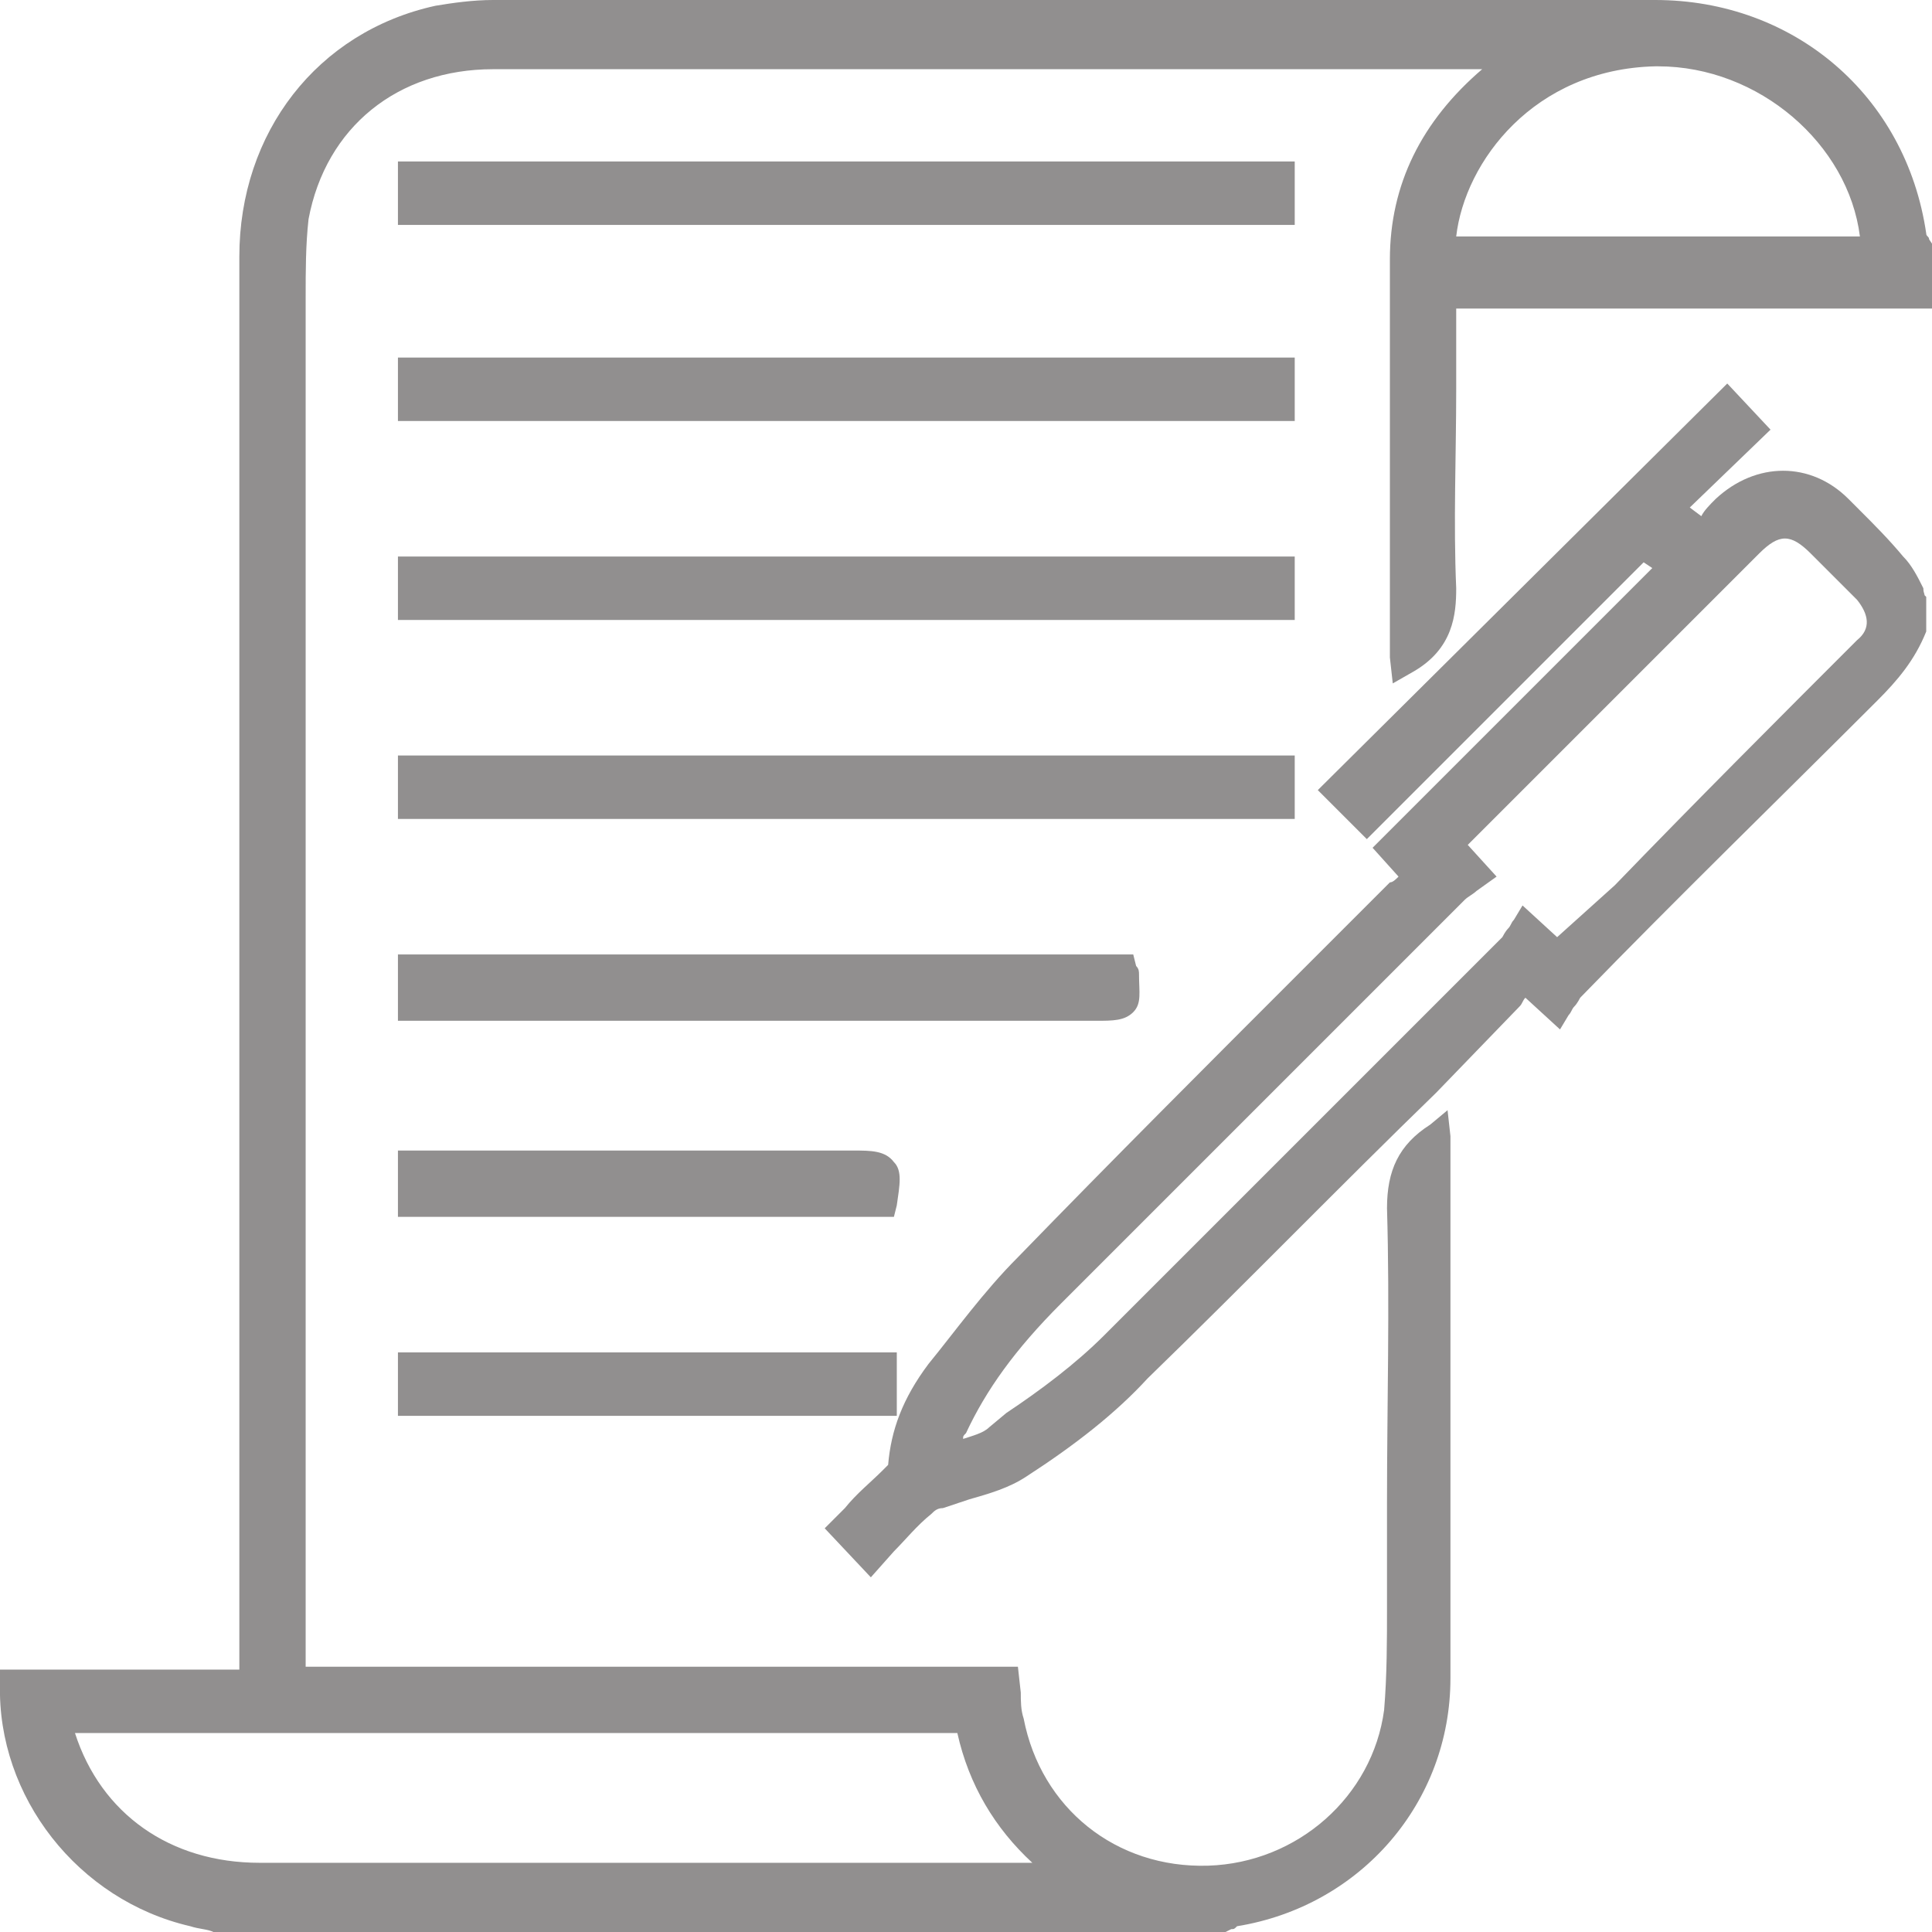
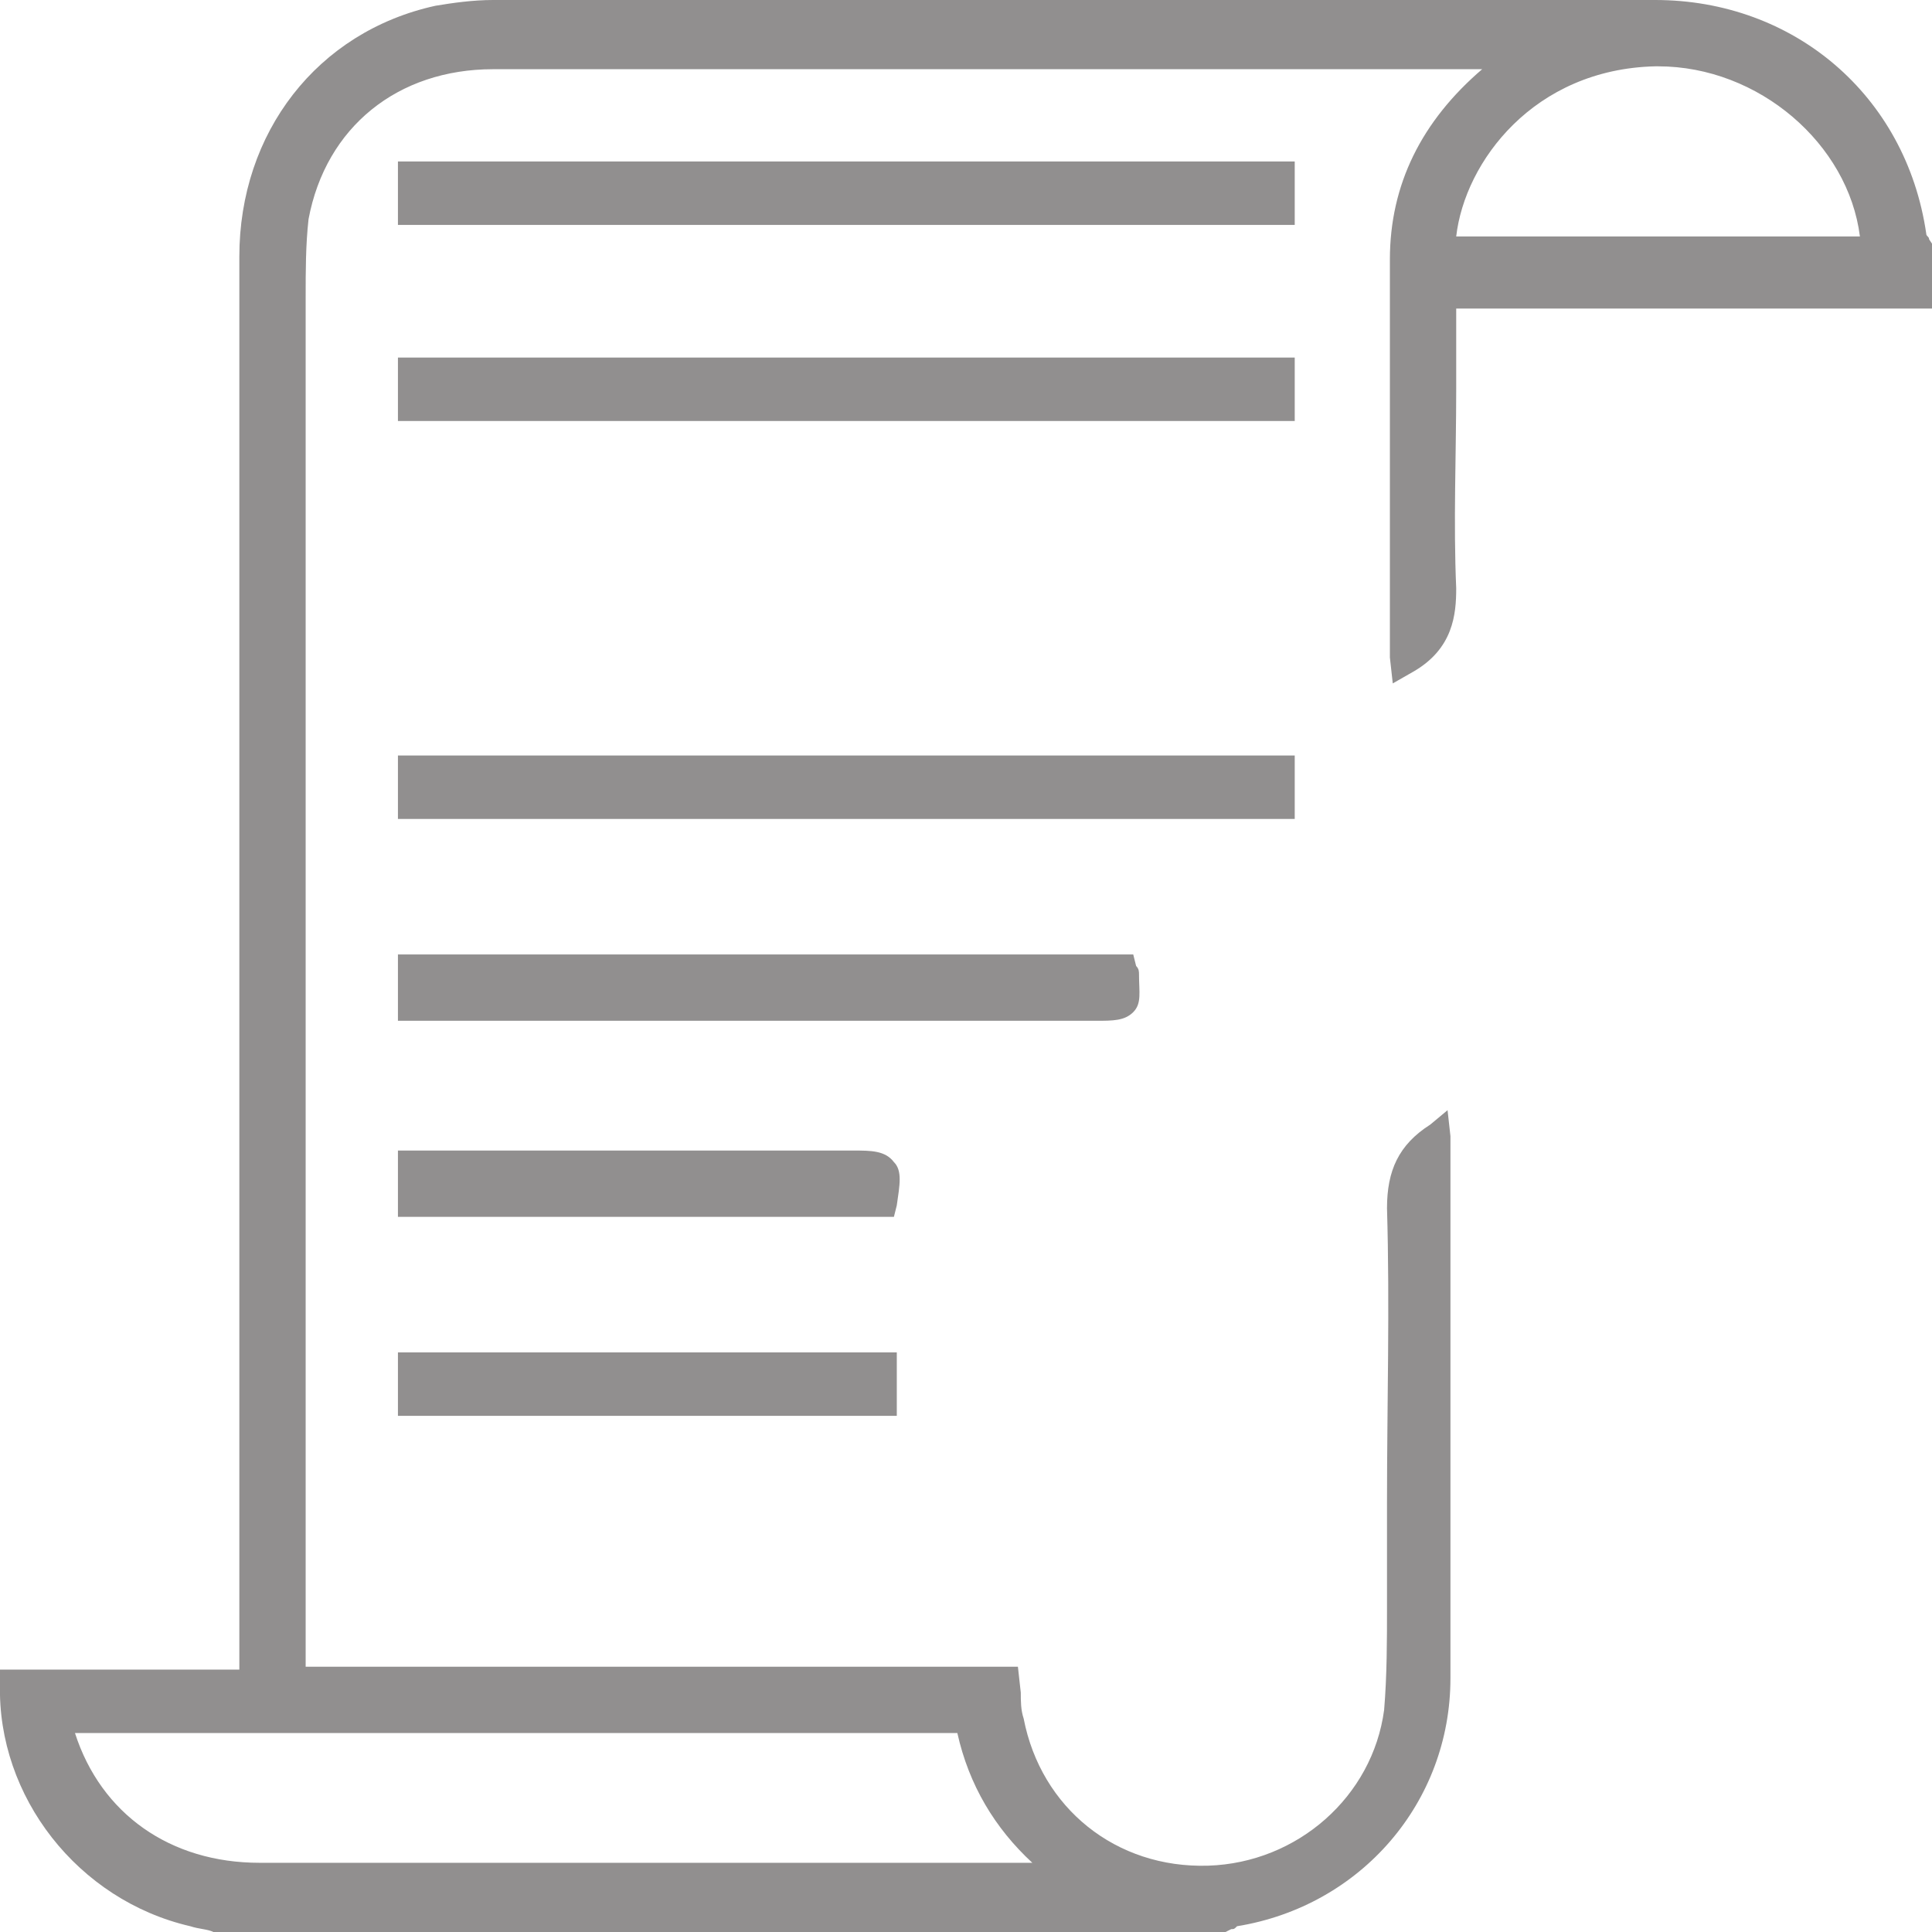
<svg xmlns="http://www.w3.org/2000/svg" version="1.1" id="Layer_1" x="0px" y="0px" viewBox="0 0 67 67" style="enable-background:new 0 0 67 67;" xml:space="preserve">
  <style type="text/css">
	.st0{fill:#918F8F;}
</style>
  <g>
    <path class="st0" d="M66.9,8.3c0-0.1-0.1-0.1-0.1-0.2C66.1,3.3,62.2,0,57.4,0C44,0,30.6,0,17.1,0c-0.7,0-1.4,0.1-2,0.2   C11,1.1,8.3,4.6,8.3,8.9c0,11.7,0,23.4,0,35.2v13.8H0l0,0.5c-0.1,3.9,2.7,7.5,6.6,8.4c0.3,0.1,0.6,0.1,0.8,0.2L7.8,67l34.7,0   l0.2-0.1c0.1,0,0.1,0,0.2-0.1c4.3-0.7,7.4-4.3,7.4-8.6c0-4.5,0-9,0-13.5l0-4.9c0-0.1,0-0.2,0-0.4l-0.1-0.9L49.6,39   c-1.1,0.7-1.5,1.6-1.5,2.9c0.1,3.4,0,6.8,0,10.2l0,2.3c0,0.4,0,0.9,0,1.3c0,1.2,0,2.4-0.1,3.6c-0.4,3-3,5.3-6.1,5.4   c-3.2,0.1-5.8-2-6.4-5.1c-0.1-0.3-0.1-0.6-0.1-0.9l-0.1-0.9H10.6c0,0,0-0.1,0-0.1l0-24.6c0-7.4,0-14.8,0-22.1l0-0.7   c0-0.9,0-1.8,0.1-2.7c0.6-3.2,3.1-5.2,6.4-5.2c8.8,0,17.5,0,26.3,0h8c-2.1,1.8-3.2,4-3.2,6.6c0,3.2,0,6.4,0,9.6c0,1.3,0,2.5,0,3.8   c0,0.1,0,0.3,0,0.4l0.1,0.9l0.7-0.4c1.4-0.8,1.5-2,1.5-2.9c-0.1-2.3,0-4.6,0-6.9c0-0.9,0-1.7,0-2.6c0-0.1,0-0.2,0-0.2l3.9,0   c2.8,0,5.6,0,8.4,0c0.9,0,1.7,0,2.6,0l1.7,0V8.6L66.9,8.3z M64.5,8.2h-14c0.3-2.6,2.7-5.8,6.9-5.9c0,0,0.1,0,0.1,0   C61,2.3,64.1,5,64.5,8.2z M33.2,60.1c0.4,1.8,1.3,3.3,2.6,4.5l-7.5,0c-6.4,0-12.9,0-19.3,0c-3.1,0-5.5-1.7-6.4-4.5H33.2z" />
-     <path class="st0" d="M66.7,20.4c-0.2-0.4-0.4-0.8-0.7-1.1c-0.5-0.6-1-1.1-1.5-1.6l-0.4-0.4c-1.3-1.3-3.2-1.3-4.6,0   c-0.2,0.2-0.4,0.4-0.5,0.6l-0.4-0.3l2.8-2.7l-1.5-1.6L45.7,27.4l1.7,1.7l9.6-9.6l0.3,0.2l-9.7,9.7l0.9,1c-0.1,0.1-0.2,0.2-0.3,0.2   l-3,3c-3.3,3.3-6.6,6.6-9.9,10c-1.2,1.2-2.2,2.6-3.1,3.7c-0.9,1.2-1.3,2.3-1.4,3.5c0,0-0.1,0.1-0.2,0.2c-0.4,0.4-0.9,0.8-1.3,1.3   L28.6,53l1.6,1.7l0.8-0.9c0.4-0.4,0.8-0.9,1.3-1.3c0.1-0.1,0.2-0.2,0.4-0.2c0.3-0.1,0.6-0.2,0.9-0.3c0.7-0.2,1.4-0.4,2-0.8   c1.7-1.1,3.1-2.2,4.2-3.4c3.4-3.3,6.7-6.7,10-9.9l2.9-3c0.1-0.1,0.1-0.2,0.2-0.3l1.2,1.1l0.3-0.5c0.1-0.1,0.1-0.2,0.2-0.3   c0.1-0.1,0.2-0.3,0.2-0.3c3.4-3.5,6.9-6.9,10.3-10.3c0.7-0.7,1.3-1.4,1.7-2.4l0-1.2l-0.1-0.1C66.8,20.7,66.7,20.6,66.7,20.4z    M51.2,30.9l0.7-0.5l-1-1.1c0,0,0.1-0.1,0.1-0.1l10-10c0.7-0.7,1.1-0.7,1.8,0l0.3,0.3c0.4,0.4,0.9,0.9,1.3,1.3c0.4,0.5,0.5,1,0,1.4   c-2.8,2.8-5.6,5.6-8.4,8.5L54,32.5l-1.2-1.1l-0.3,0.5c-0.1,0.1-0.1,0.2-0.2,0.3c-0.1,0.1-0.2,0.3-0.2,0.3L49,35.6   c-3.5,3.5-7.1,7.1-10.7,10.7c-1,1-2.2,1.9-3.4,2.7l-0.6,0.5c-0.2,0.2-0.6,0.3-0.9,0.4c0-0.1,0-0.1,0.1-0.2c0.7-1.5,1.7-2.9,3.3-4.5   c4.7-4.7,9.4-9.4,14-14C50.9,31.1,51.1,31,51.2,30.9z" />
-     <rect x="13.8" y="19.3" class="st0" width="31.1" height="2.2" />
    <rect x="13.8" y="12.4" class="st0" width="31.1" height="2.2" />
    <rect x="13.8" y="5.6" class="st0" width="31.1" height="2.2" />
    <rect x="13.8" y="26.2" class="st0" width="31.1" height="2.2" />
    <path class="st0" d="M39.3,33.1H13.8v2.3l24.2,0c0.6,0,1,0,1.3-0.3c0.3-0.3,0.2-0.7,0.2-1.3c0-0.1,0-0.2-0.1-0.3l-0.5,0.1l0.5-0.1   L39.3,33.1z" />
    <path class="st0" d="M13.8,42.2H31l0.1-0.4c0.1-0.7,0.2-1.2-0.1-1.5c-0.3-0.4-0.8-0.4-1.4-0.4l-15.8,0V42.2z" />
    <rect x="13.8" y="46.9" class="st0" width="17.3" height="2.2" />
  </g>
</svg>